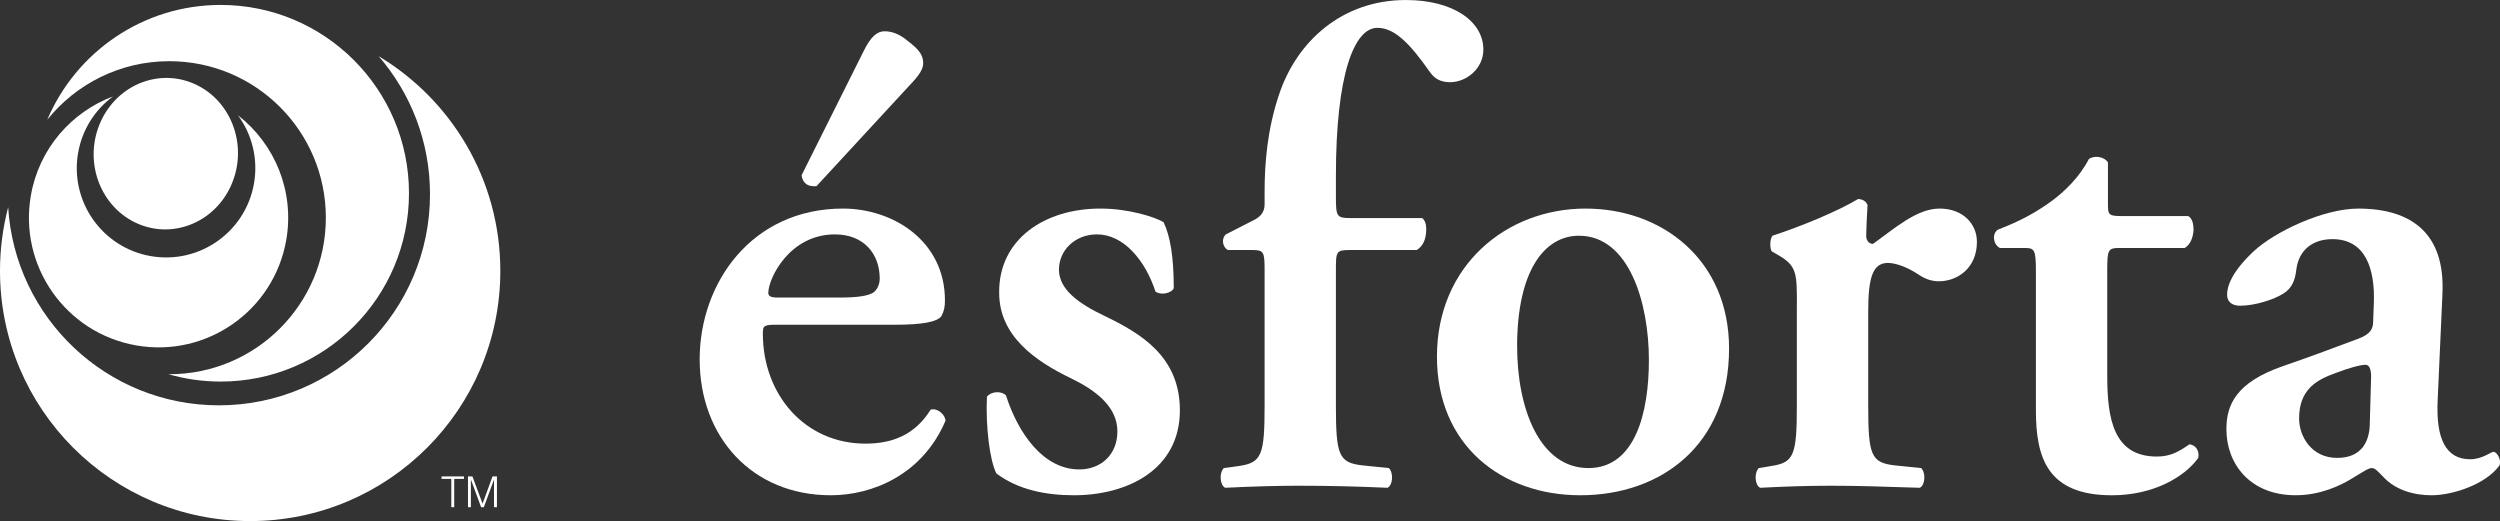
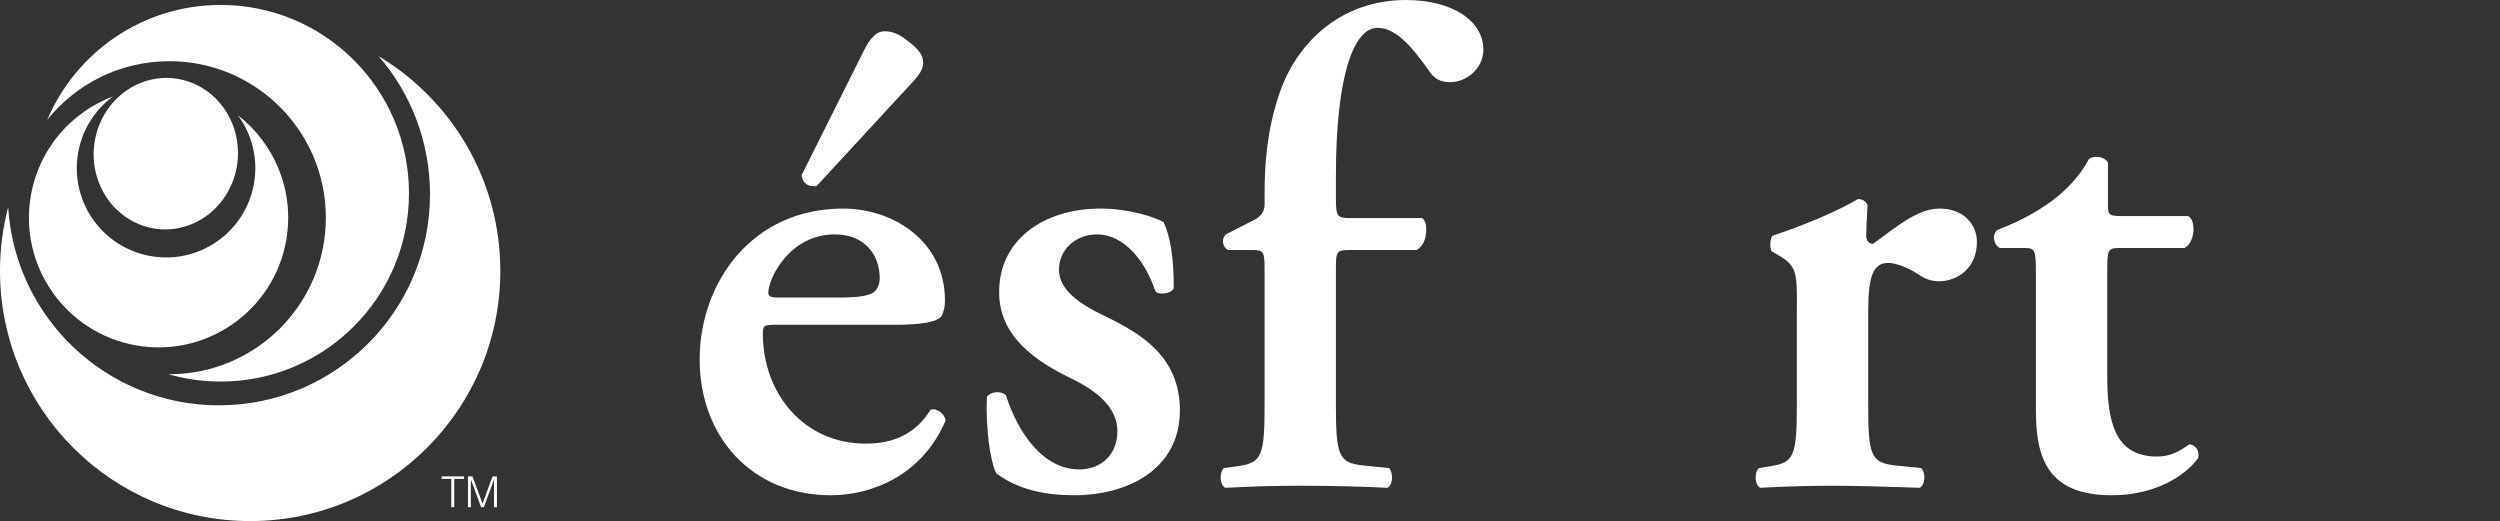
<svg xmlns="http://www.w3.org/2000/svg" id="_レイヤー_2" viewBox="0 0 123.905 25.826">
  <rect x="0" y="0" width="123.905" height="25.826" fill="#333333" stroke="none" />
  <defs>
    <style>.cls-1{fill-rule:evenodd;}.cls-1,.cls-2{fill:#fff;stroke-width:0px;}</style>
  </defs>
  <g id="_レイヤー_4">
    <path class="cls-2" d="M38.55,14.748c-.404,0-.471-.101-.471-.235,0-.707,1.044-2.896,3.3-2.896,1.448,0,2.222.977,2.222,2.189,0,.302-.135.572-.337.707-.236.134-.674.235-1.65.235h-3.063ZM44.342,16.095c1.347,0,2.121-.134,2.323-.438.135-.269.168-.471.168-.774,0-2.93-2.559-4.546-5.051-4.546-4.512,0-7.105,3.67-7.105,7.475,0,3.838,2.592,6.734,6.498,6.734,2.054,0,4.546-1.01,5.69-3.703-.034-.304-.404-.64-.741-.539-.774,1.245-1.886,1.683-3.232,1.683-2.997,0-5.084-2.425-5.084-5.455,0-.404.067-.438.707-.438h5.825ZM44.913,4.411c.472-.505.842-.876.842-1.279,0-.405-.202-.674-.775-1.111-.404-.337-.774-.471-1.145-.471-.337,0-.674.236-1.044,1.01l-3.064,6.128c.067.405.303.572.74.538l4.445-4.814Z" />
    <path class="cls-2" d="M49.386,23.468c-.337-.639-.539-2.357-.472-3.805.202-.269.707-.303.943-.067.606,1.885,1.852,3.67,3.637,3.67,1.044,0,1.886-.707,1.886-1.885,0-1.246-1.111-2.054-2.29-2.627-1.751-.841-3.569-2.087-3.569-4.242-.034-2.626,2.222-4.175,5.017-4.175,1.381,0,2.66.404,3.131.673.337.707.505,1.751.505,3.267-.101.269-.673.37-.909.168-.505-1.549-1.582-2.829-2.895-2.829-1.078,0-1.886.775-1.886,1.751s.977,1.683,2.256,2.289c1.818.876,3.737,2.021,3.737,4.681,0,2.929-2.592,4.209-5.252,4.209-1.381,0-2.761-.269-3.838-1.078" />
    <path class="cls-2" d="M66.917,12.391c-.707,0-.707.067-.707,1.044v6.633c0,2.492.134,2.862,1.313,2.997l1.314.134c.235.236.201.842-.068.976-1.515-.067-2.828-.101-4.411-.101-1.111,0-2.256.034-3.636.101-.269-.134-.303-.74-.067-.976l.741-.101c1.145-.168,1.28-.538,1.28-3.03v-6.667c0-.909-.034-1.01-.606-1.01h-1.212c-.27-.135-.337-.572-.101-.775l1.448-.74c.236-.135.471-.337.471-.741v-.606c0-1.448.134-3.098.707-4.815.875-2.66,3.131-4.713,6.297-4.713,2.323,0,3.838,1.044,3.838,2.458,0,.943-.842,1.615-1.65,1.615-.505,0-.774-.201-.977-.471-1.077-1.549-1.819-2.223-2.627-2.223-1.144,0-2.054,2.29-2.054,7.34v1.01c0,1.01.034,1.078.741,1.078h3.535c.135.101.202.303.202.539,0,.573-.202.875-.471,1.044h-3.299Z" />
-     <path class="cls-2" d="M75.191,17.172c0-3.738,1.347-5.489,3.064-5.489,2.491,0,3.468,3.334,3.468,6.162,0,2.593-.673,5.353-2.996,5.353-2.424,0-3.535-2.963-3.535-6.027M78.592,10.337c-3.94,0-7.374,2.828-7.374,7.34,0,4.411,3.232,6.869,7.104,6.869,4.007,0,7.374-2.491,7.374-7.272,0-4.378-3.3-6.936-7.104-6.936" />
    <path class="cls-2" d="M89.058,15.118c0-1.516,0-1.92-.842-2.425l-.404-.236c-.101-.134-.101-.606.033-.774,1.448-.472,3.233-1.212,4.243-1.818.202,0,.404.101.471.302-.034.64-.067,1.213-.067,1.516,0,.236.135.404.336.404,1.044-.74,2.155-1.75,3.3-1.75,1.178,0,1.852.774,1.852,1.65,0,1.313-.977,1.953-1.886,1.953-.337,0-.64-.101-.909-.27-.842-.573-1.414-.639-1.616-.639-.774,0-.977.774-.977,2.425v4.612c0,2.492.135,2.862,1.313,2.997l1.313.134c.236.236.202.842-.068.976-2.02-.067-3.165-.101-4.411-.101-1.111,0-2.222.034-3.502.101-.269-.134-.303-.74-.068-.976l.606-.101c1.145-.168,1.28-.538,1.28-3.03v-4.95Z" />
    <path class="cls-2" d="M105.079,12.29c-.606,0-.64.067-.64,1.145v5.185c0,2.121.303,4.007,2.458,4.007.673,0,1.077-.235,1.616-.606.304.034.505.304.438.673-.674.943-2.222,1.853-4.277,1.853-3.198,0-3.77-1.853-3.77-4.209v-6.835c0-1.178-.067-1.212-.606-1.212h-1.178c-.337-.169-.404-.707-.101-.909,1.145-.438,1.92-.876,2.66-1.415.64-.471,1.38-1.178,1.852-2.087.303-.203.775-.101.943.168v2.021c0,.538,0,.639.64.639h3.333c.202.102.269.371.269.708-.034.405-.168.707-.438.876h-3.198Z" />
-     <path class="cls-2" d="M117.45,21.078c-.034.808-.404,1.616-1.616,1.616-1.28,0-1.886-1.077-1.886-1.953,0-1.448.876-1.919,1.818-2.256.606-.235,1.212-.405,1.482-.405.168,0,.269.203.269.573l-.067,2.425ZM121.052,14.546c.135-2.963-1.515-4.208-4.175-4.208-1.717,0-4.141,1.144-5.185,2.121-1.111,1.044-1.313,1.75-1.313,2.154,0,.303.202.539.64.539.741,0,1.683-.303,2.155-.606.37-.235.572-.572.64-1.212.134-.977.842-1.482,1.784-1.482,1.65,0,2.121,1.482,2.054,3.198l-.034.876c0,.336-.101.639-.774.875-1.246.471-2.525.942-3.704,1.347-2.323.808-2.795,1.919-2.795,3.131,0,1.683,1.145,3.266,3.435,3.266,1.212,0,2.222-.471,2.862-.876.505-.302.74-.471.909-.471.168,0,.303.169.538.405.64.708,1.583.943,2.425.943,1.044,0,2.693-.539,3.367-1.481.101-.303-.134-.673-.303-.673-.101,0-.572.37-1.145.37-1.212,0-1.717-1.011-1.616-2.963l.236-5.253Z" />
    <polygon class="cls-2" points="21.885 23.612 22.995 23.612 22.995 23.735 22.512 23.735 22.512 25.137 22.368 25.137 22.368 23.735 21.885 23.735 21.885 23.612" />
    <polygon class="cls-2" points="23.194 25.137 23.194 23.612 23.415 23.612 23.915 24.957 23.919 24.957 24.41 23.612 24.629 23.612 24.629 25.137 24.484 25.137 24.484 23.777 24.48 23.777 23.98 25.137 23.845 25.137 23.343 23.777 23.338 23.777 23.338 25.137 23.194 25.137" />
    <path class="cls-2" d="M4.984,6.044c.842-1.882,2.973-2.704,4.76-1.835,1.786.869,2.551,3.098,1.709,4.98-.842,1.882-2.973,2.703-4.76,1.835-1.786-.868-2.552-3.098-1.709-4.979" />
    <path class="cls-2" d="M2.344,5.933C3.764,2.589,7.077.245,10.938.245c5.154,0,9.332,4.178,9.332,9.333s-4.178,9.333-9.332,9.333c-.898,0-1.767-.127-2.589-.364h.044c4.284,0,7.757-3.473,7.757-7.757s-3.473-7.757-7.757-7.757c-2.446,0-4.627,1.132-6.049,2.901" />
    <path class="cls-2" d="M0,13.426c0-1.09.141-2.148.405-3.155.334,5.478,4.882,9.818,10.444,9.818,5.779,0,10.463-4.684,10.463-10.464,0-2.615-.959-5.005-2.544-6.839,3.612,2.167,6.029,6.121,6.029,10.64,0,6.848-5.551,12.399-12.399,12.399S0,20.274,0,13.426" />
    <path class="cls-1" d="M1.532,9.678c.408-2.318,2.013-4.126,4.068-4.899-.88.65-1.522,1.627-1.727,2.788-.424,2.406,1.183,4.701,3.589,5.125,2.406.424,4.701-1.182,5.125-3.588.218-1.24-.102-2.45-.793-3.39,1.822,1.415,2.819,3.765,2.391,6.194-.616,3.494-3.948,5.827-7.442,5.21-3.494-.616-5.827-3.947-5.21-7.442" />
  </g>
</svg>